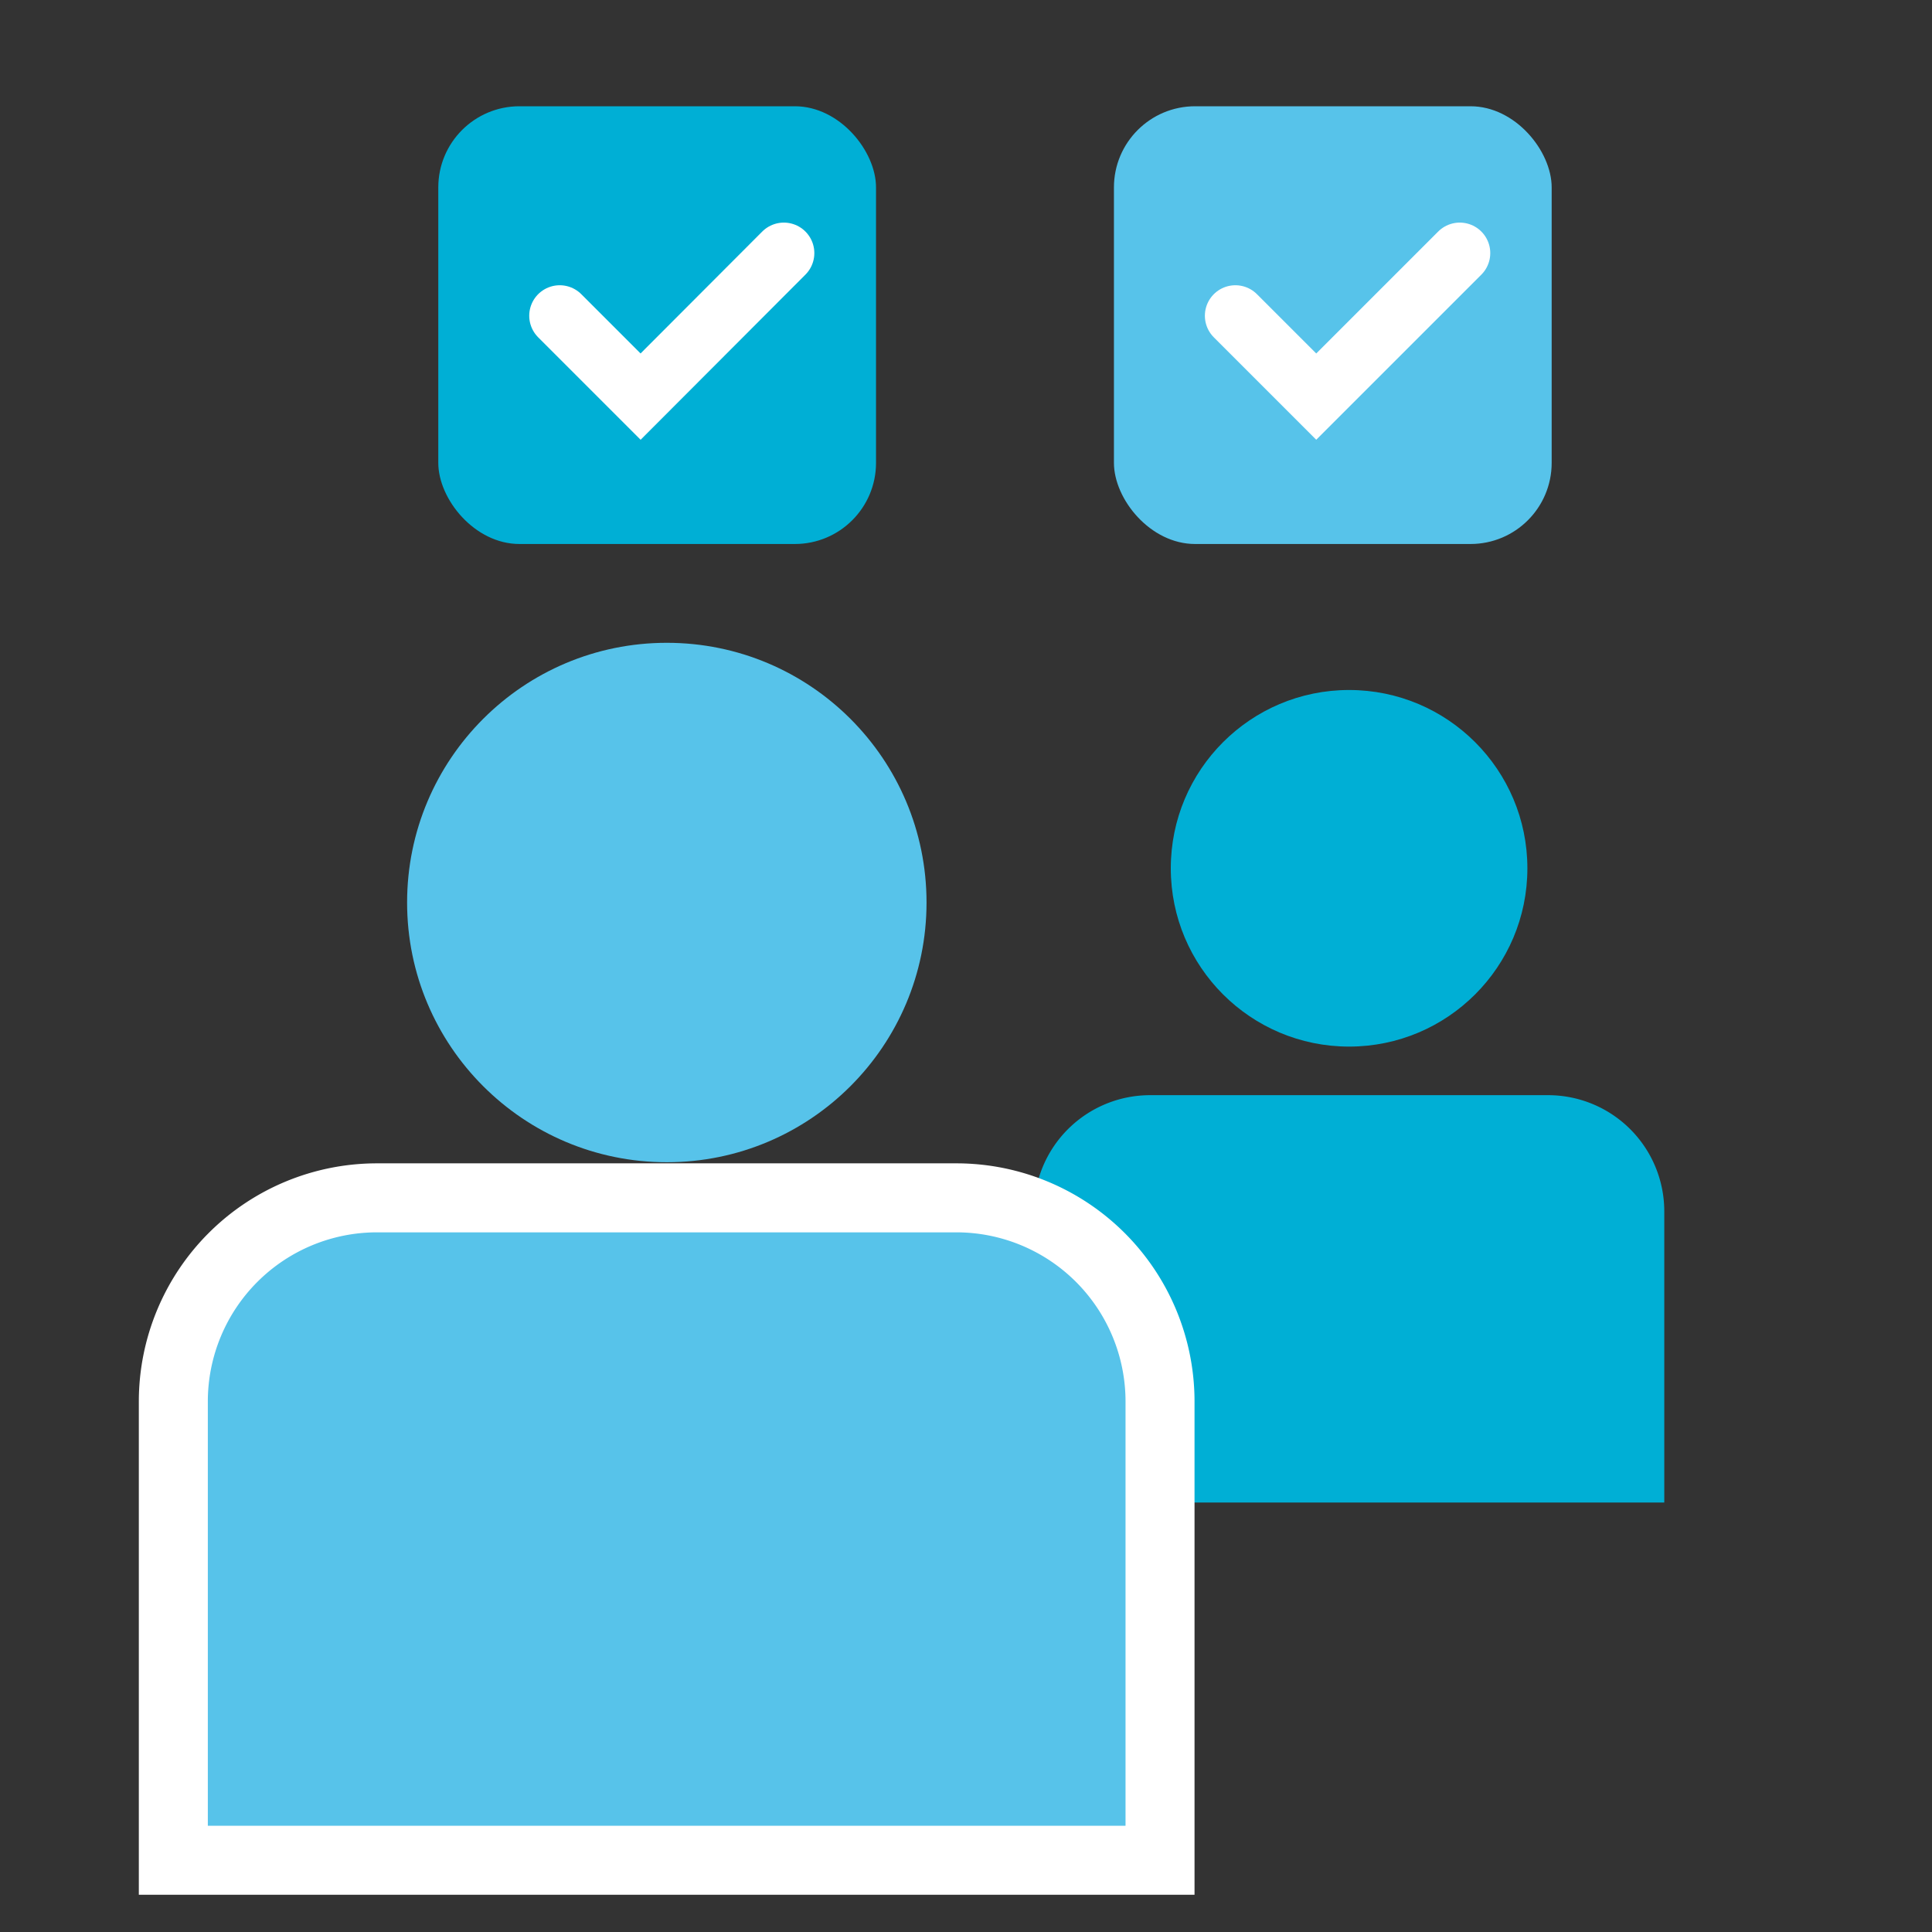
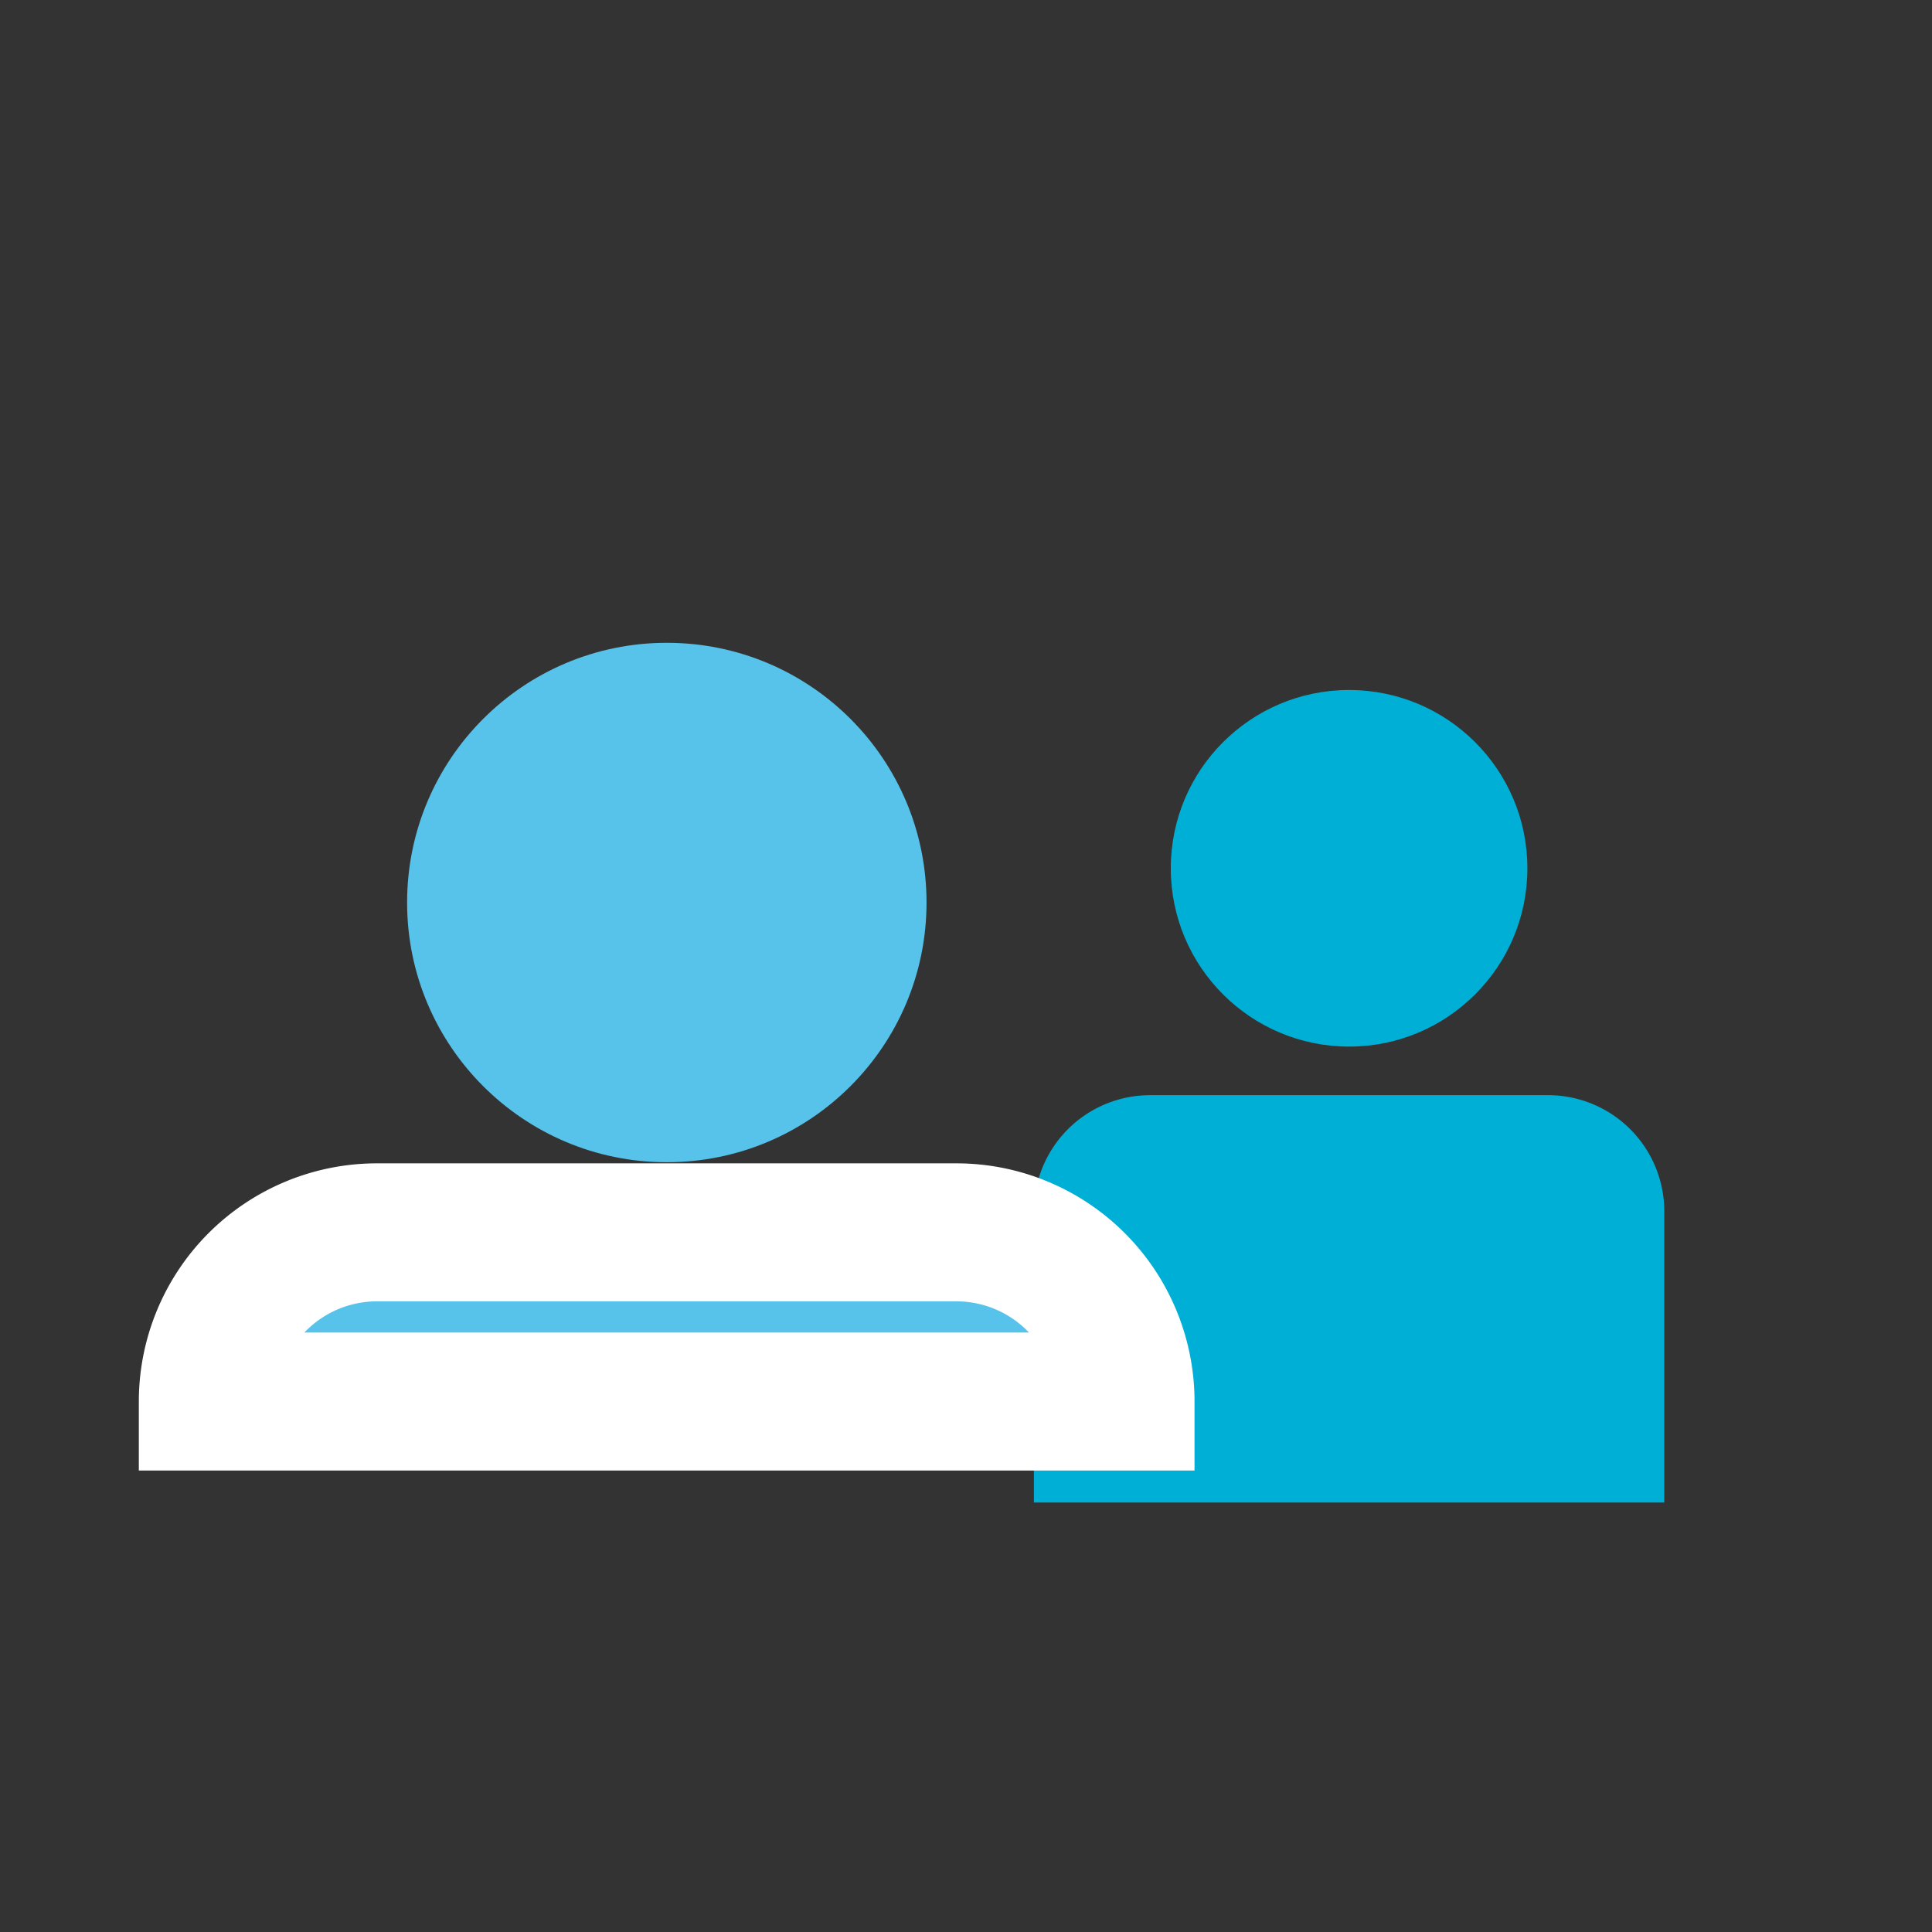
<svg xmlns="http://www.w3.org/2000/svg" id="レイヤー_1" data-name="レイヤー 1" viewBox="0 0 70 70">
  <rect x="0" y="0" width="70" height="70" fill="#333333" stroke="none" />
  <defs>
    <style>.cls-1{fill:#00afd5;}.cls-2,.cls-3{fill:#57c3ea;}.cls-3,.cls-4{stroke:#fff;stroke-miterlimit:10;}.cls-3{stroke-width:5px;}.cls-4{fill:none;stroke-linecap:round;stroke-width:2.21px;}</style>
  </defs>
  <circle class="cls-1" cx="48.88" cy="31.46" r="6.46" />
  <path class="cls-1" d="M56.09,39.68H41.67a4.21,4.21,0,0,0-4.21,4.2V54.44H60.3V43.88A4.21,4.21,0,0,0,56.09,39.68Z" />
  <circle class="cls-2" cx="24.16" cy="32.7" r="9.41" />
-   <path class="cls-3" d="M34.66,44.65h-21a6.13,6.13,0,0,0-6.13,6.13V66.15H40.78V50.78A6.13,6.13,0,0,0,34.66,44.65Z" />
-   <path class="cls-2" d="M34.66,44.65h-21a6.13,6.13,0,0,0-6.13,6.13V66.15H40.78V50.78A6.13,6.13,0,0,0,34.66,44.65Z" />
-   <rect class="cls-1" x="15.88" y="3.85" width="15.86" height="15.86" rx="2.94" />
-   <polyline class="cls-4" points="20.28 11.44 23.21 14.37 28.4 9.17" />
-   <rect class="cls-2" x="40.36" y="3.85" width="15.86" height="15.86" rx="2.94" />
-   <polyline class="cls-4" points="44.76 11.44 47.69 14.37 52.89 9.17" />
+   <path class="cls-3" d="M34.66,44.65h-21a6.13,6.13,0,0,0-6.13,6.13H40.78V50.78A6.13,6.13,0,0,0,34.66,44.65Z" />
</svg>